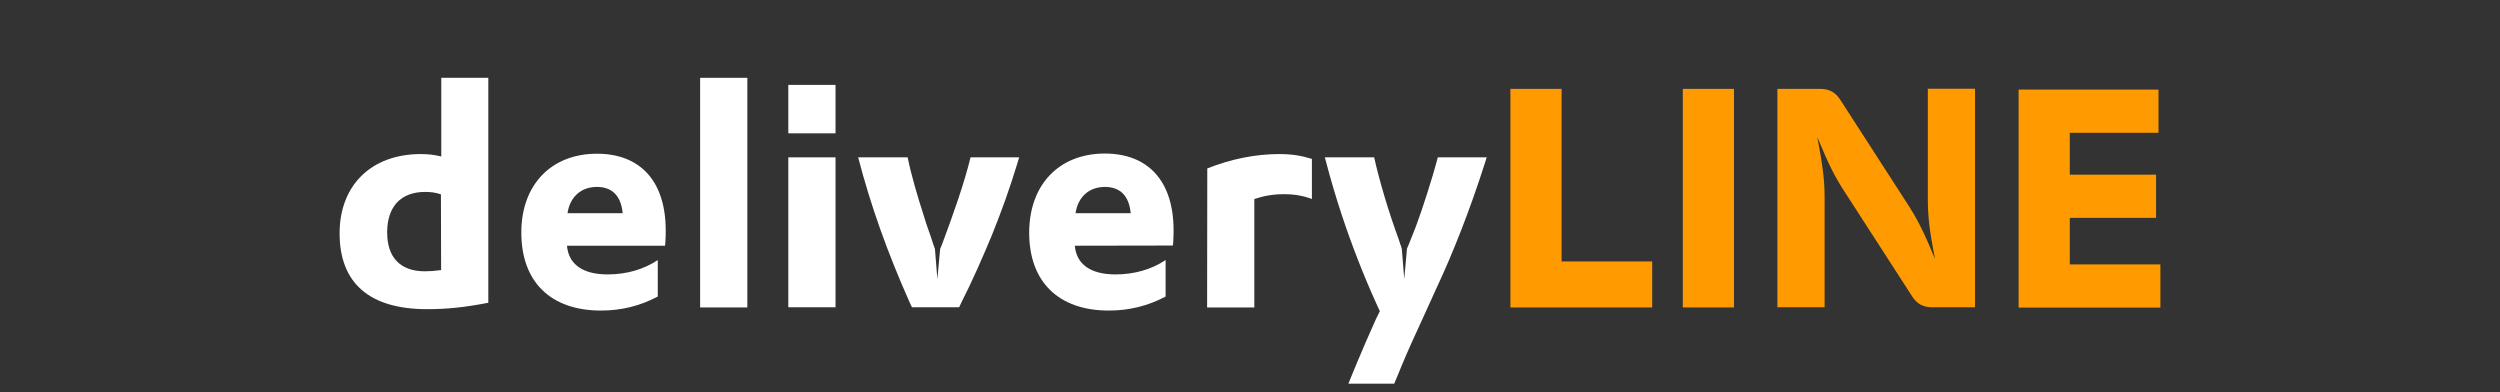
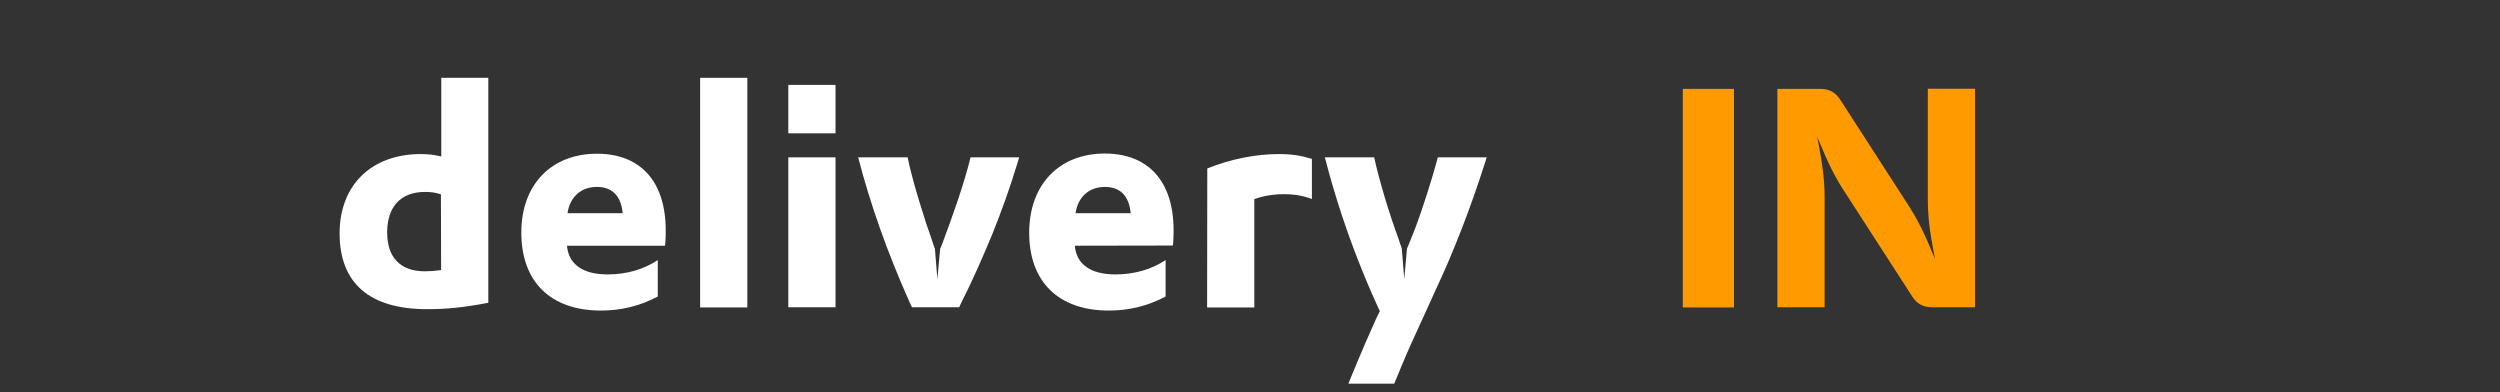
<svg xmlns="http://www.w3.org/2000/svg" version="1.1" id="Ebene_1" x="0px" y="0px" viewBox="0 0 1445.8 226.8" style="enable-background:new 0 0 1445.8 226.8;" xml:space="preserve">
  <rect x="0" y="0" width="1445.8" height="226.8" fill="#333333" stroke="none" />
  <style type="text/css">
	.st0{display:none;}
	.st1{display:inline;fill:#FFFFFF;}
	.st2{display:inline;fill:#FF9B00;}
	.st3{fill:#FFFFFF;}
	.st4{fill:#FF9B00;}
</style>
  <g class="st0">
    <path class="st1" d="M243.7,48.4H271v28h-27.3V48.4z M243.7,90.3H271V177h-27.3V90.3z" />
    <path class="st1" d="M294.4,94.6c16.1-4.2,29.4-6.2,42.8-6.2c14,0,24.1,3.2,30.1,9.4c5.7,5.8,7.4,12.2,7.4,25.8v53.5h-27.2v-52.4   c0-10.4-3.5-14.3-13.3-14.3c-3.7,0-7.1,0.4-12.6,1.9v64.8h-27.3L294.4,94.6L294.4,94.6z" />
    <path class="st1" d="M414.4,90.3c2.1,10.3,5.7,22.5,9.7,34.9c0.5,1.8,1.4,4.6,3.4,10.1c1.6,5.1,1.8,5.3,2.7,8l1.4,17.5l1.6-17.5   l1.1-2.7c3-8,6.2-16.8,9.2-25.7c3.2-9.6,5.3-16.6,7.3-24.6h28.1l-1.1,3.7c-4.6,15-8.9,26.9-14.5,40.9   c-5.5,13.3-11.7,27.3-17.7,39.1l-1.4,3h-27.3l-1.4-3c-12.7-28.5-22.5-55.9-29.7-83.7H414.4L414.4,90.3z" />
-     <path class="st1" d="M529.9,88c27.3,0,43.9,17.2,43.9,45c0,28.5-17.3,46.4-45,46.4c-27.3,0-44.1-17.2-44.1-44.8   C484.8,105.9,502.2,88,529.9,88z M529.4,157.4c10.6,0,16.8-8.7,16.8-23.7c0-14.9-6-23.7-16.6-23.7c-11,0-17.2,8.7-17.2,23.7   S518.6,157.4,529.4,157.4z" />
    <path class="st1" d="M592.6,48.4h27.3v28h-27.3V48.4z M592.6,90.3h27.3V177h-27.3V90.3z" />
    <path class="st1" d="M711.4,115.5c-6.2-3.7-11.7-5.3-18.9-5.3c-15.9,0-26.6,8.7-26.6,22.3c0,14.2,10.4,23.2,26.6,23.2   c7.4,0,12.7-1.4,19.8-5.1v22.1c-8.9,4.4-16.1,6.2-26.7,6.2c-29,0-47.3-17-47.3-44.1c0-27.8,20-46.6,49.4-46.6   c8.9,0,15.2,1.4,23.7,5.1V115.5z" />
    <path class="st1" d="M750.1,141.5c0.9,10.8,9.2,16.6,23.5,16.6c10.8,0,20.7-2.8,29-8.3v21.1c-10.4,5.5-21.2,8.1-32.9,8.1   c-29,0-46-16.6-46-45c0-27.8,17.3-45.8,43.7-45.8c25.3,0,39.8,16.1,39.8,44.4c0,1.4,0,3.9-0.2,6.9l-0.2,1.9L750.1,141.5   L750.1,141.5z M782.3,122.5c-0.9-9.9-6-15.2-14.9-15.2c-9.2,0-15.6,5.8-17,15.2H782.3z" />
    <path class="st2" d="M828,50.7h29.6v99.8H910v26.6h-82V50.7z" />
-     <path class="st2" d="M927.5,50.7h29.6v126.4h-29.6V50.7z" />
    <path class="st2" d="M982.2,50.7h24.8c5.1,0,8.7,1.9,11.5,6.2l38.6,59.8c6,9.2,9.7,16.5,16.3,32.4c-3.4-17-4.2-25-4.2-35V50.7h27.3   v126.4h-24.8c-5.1,0-8.7-1.9-11.5-6.2l-38.7-59.9c-6.2-9.4-9.7-16.5-16.3-32.4c3.2,17,4.2,25,4.2,34.9V177h-27.3L982.2,50.7   L982.2,50.7z" />
-     <path class="st2" d="M1121.8,51h80.9v25h-51.3v24.2h49.9v25h-49.9v26.9h52.4v25h-82V51L1121.8,51z" />
  </g>
  <g>
    <path class="st3" d="M255,45h27.4v130.1c-14,2.7-24.2,3.7-35.4,3.7c-33.3,0-50.6-15-50.6-43.9c0-27.8,18.4-45.8,46.9-45.8   c4.4,0,7.8,0.4,11.9,1.4V45H255z M255,112.4c-3.2-1.1-5.8-1.4-9.2-1.4c-14,0-21.9,8.5-21.9,23.4c0,14.5,7.6,22.5,21.8,22.5   c3,0,5.5-0.2,9.4-0.7L255,112.4L255,112.4z" />
    <path class="st3" d="M327.9,142.1c0.9,10.8,9.2,16.6,23.5,16.6c10.8,0,20.7-2.8,29-8.3v21.1c-10.4,5.5-21.2,8.1-32.9,8.1   c-29,0-46-16.6-46-45c-0.1-27.7,17.3-45.7,43.7-45.7c25.3,0,39.8,16.1,39.8,44.4c0,1.4,0,3.9-0.2,6.9l-0.2,1.9L327.9,142.1   L327.9,142.1z M360.1,123.3c-0.9-9.9-6-15.2-14.9-15.2c-9.2,0-15.6,5.8-17,15.2H360.1z" />
    <path class="st3" d="M404.9,45h27.3v132.8h-27.3V45z" />
    <path class="st3" d="M455.9,49.1h27.3v28h-27.3V49.1z M455.9,91h27.3v86.7h-27.3V91z" />
    <path class="st3" d="M524.9,91c2.1,10.3,5.7,22.5,9.7,34.9c0.5,1.8,1.4,4.6,3.4,10.1c1.6,5.1,1.8,5.3,2.7,8l1.4,17.5l1.6-17.5   l1.1-2.7c3-8,6.2-16.8,9.2-25.7c3.2-9.6,5.3-16.6,7.3-24.6h28.1l-1.1,3.7c-4.6,15-8.9,26.9-14.5,40.9   c-5.5,13.3-11.7,27.3-17.7,39.1l-1.4,3h-27.3l-1.4-3c-12.7-28.5-22.5-55.9-29.7-83.7L524.9,91L524.9,91z" />
    <path class="st3" d="M621.6,142.1c0.9,10.8,9.2,16.6,23.5,16.6c10.8,0,20.7-2.8,29-8.3v21.1c-10.4,5.5-21.2,8.1-32.9,8.1   c-29,0-46-16.6-46-45c0-27.8,17.3-45.8,43.7-45.8c25.3,0,39.8,16.1,39.8,44.4c0,1.4,0,3.9-0.2,6.9l-0.2,1.9L621.6,142.1   L621.6,142.1z M653.9,123.3c-0.9-9.9-6-15.2-14.9-15.2c-9.2,0-15.6,5.8-17,15.2H653.9z" />
    <path class="st3" d="M698.2,97.4c13.8-5.5,28.1-8.3,41.4-8.3c7.6,0,12.9,0.9,19.1,2.8v23.2c-5-1.9-10.1-2.8-16.1-2.8   c-6.2,0-11.5,0.9-17.2,2.8v62.7h-27.3L698.2,97.4L698.2,97.4z" />
    <path class="st3" d="M794.7,91c3,13.5,8.5,32,14.2,47.4l0.9,2.8c0.2,0.4,0.5,1.2,0.9,2.7l1.4,17.5l1.6-17.7l1.1-2.5l4.1-10.4   c3.4-8.9,9.6-28.3,12.2-38.2l0.4-1.6h28.3l-1.4,4.4c-8,25-17.7,50.1-28,72l-7.4,16.3c-4.2,9-9.4,20.5-12.6,28.3   c-1.6,3.9-2.5,6.2-4.1,9.9h-26.5c1.8-4.6,2.8-6.7,5.1-12.4c4.1-9.9,6-14,11-25.3l2.1-4.2l-2.1-4.6c-7.3-16.1-14.2-33.8-20-51.3   c-3.5-10.8-6.2-19.6-9.7-33.1L794.7,91L794.7,91z" />
-     <path class="st4" d="M873.5,51.4h29.6v99.8h52.4v26.6h-82V51.4z" />
    <path class="st4" d="M973.2,51.4h29.6v126.4h-29.6V51.4z" />
    <path class="st4" d="M1027.9,51.4h24.8c5.1,0,8.7,1.9,11.5,6.2l38.6,59.8c6,9.2,9.7,16.5,16.3,32.4c-3.4-17-4.2-25-4.2-35V51.3   h27.3v126.4h-24.8c-5.1,0-8.7-1.9-11.5-6.2l-38.6-59.8c-6.2-9.4-9.7-16.5-16.3-32.4c3.2,17,4.2,25,4.2,34.9v63.5h-27.3V51.4z" />
-     <path class="st4" d="M1167.4,51.8h80.9v25h-51.3v24.2h49.9v25h-49.9v26.9h52.4v25h-82V51.8z" />
  </g>
</svg>